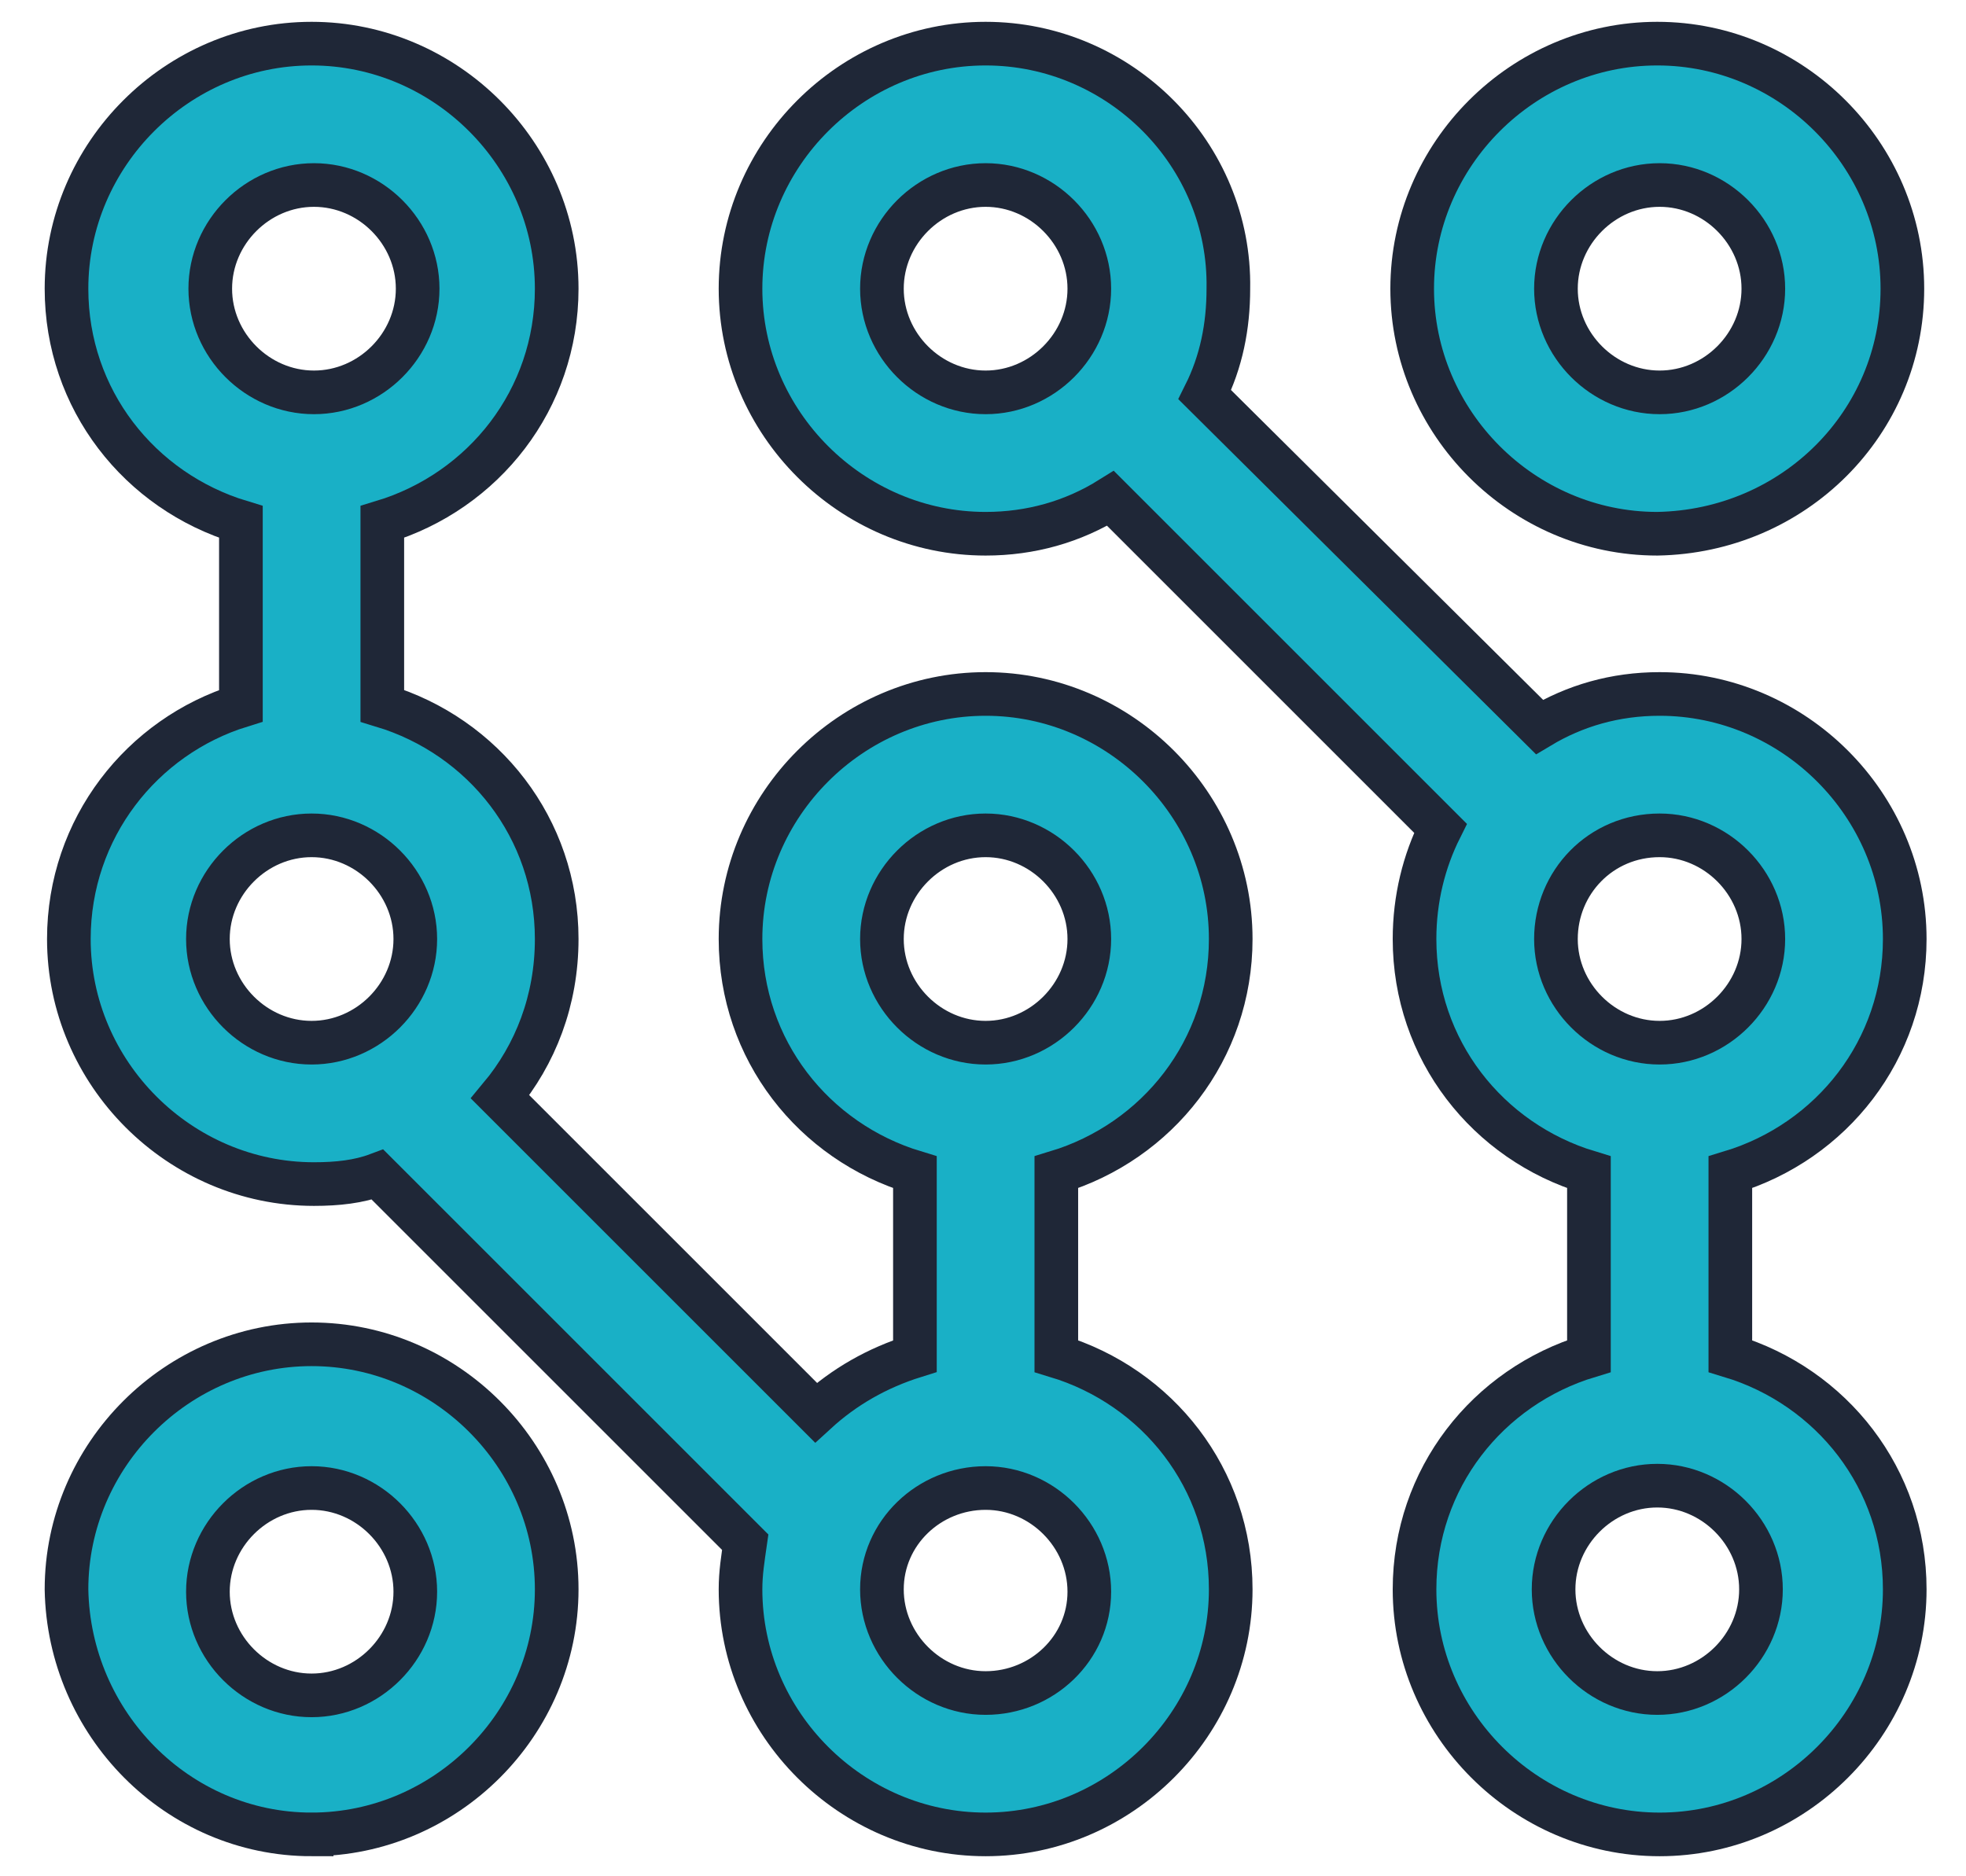
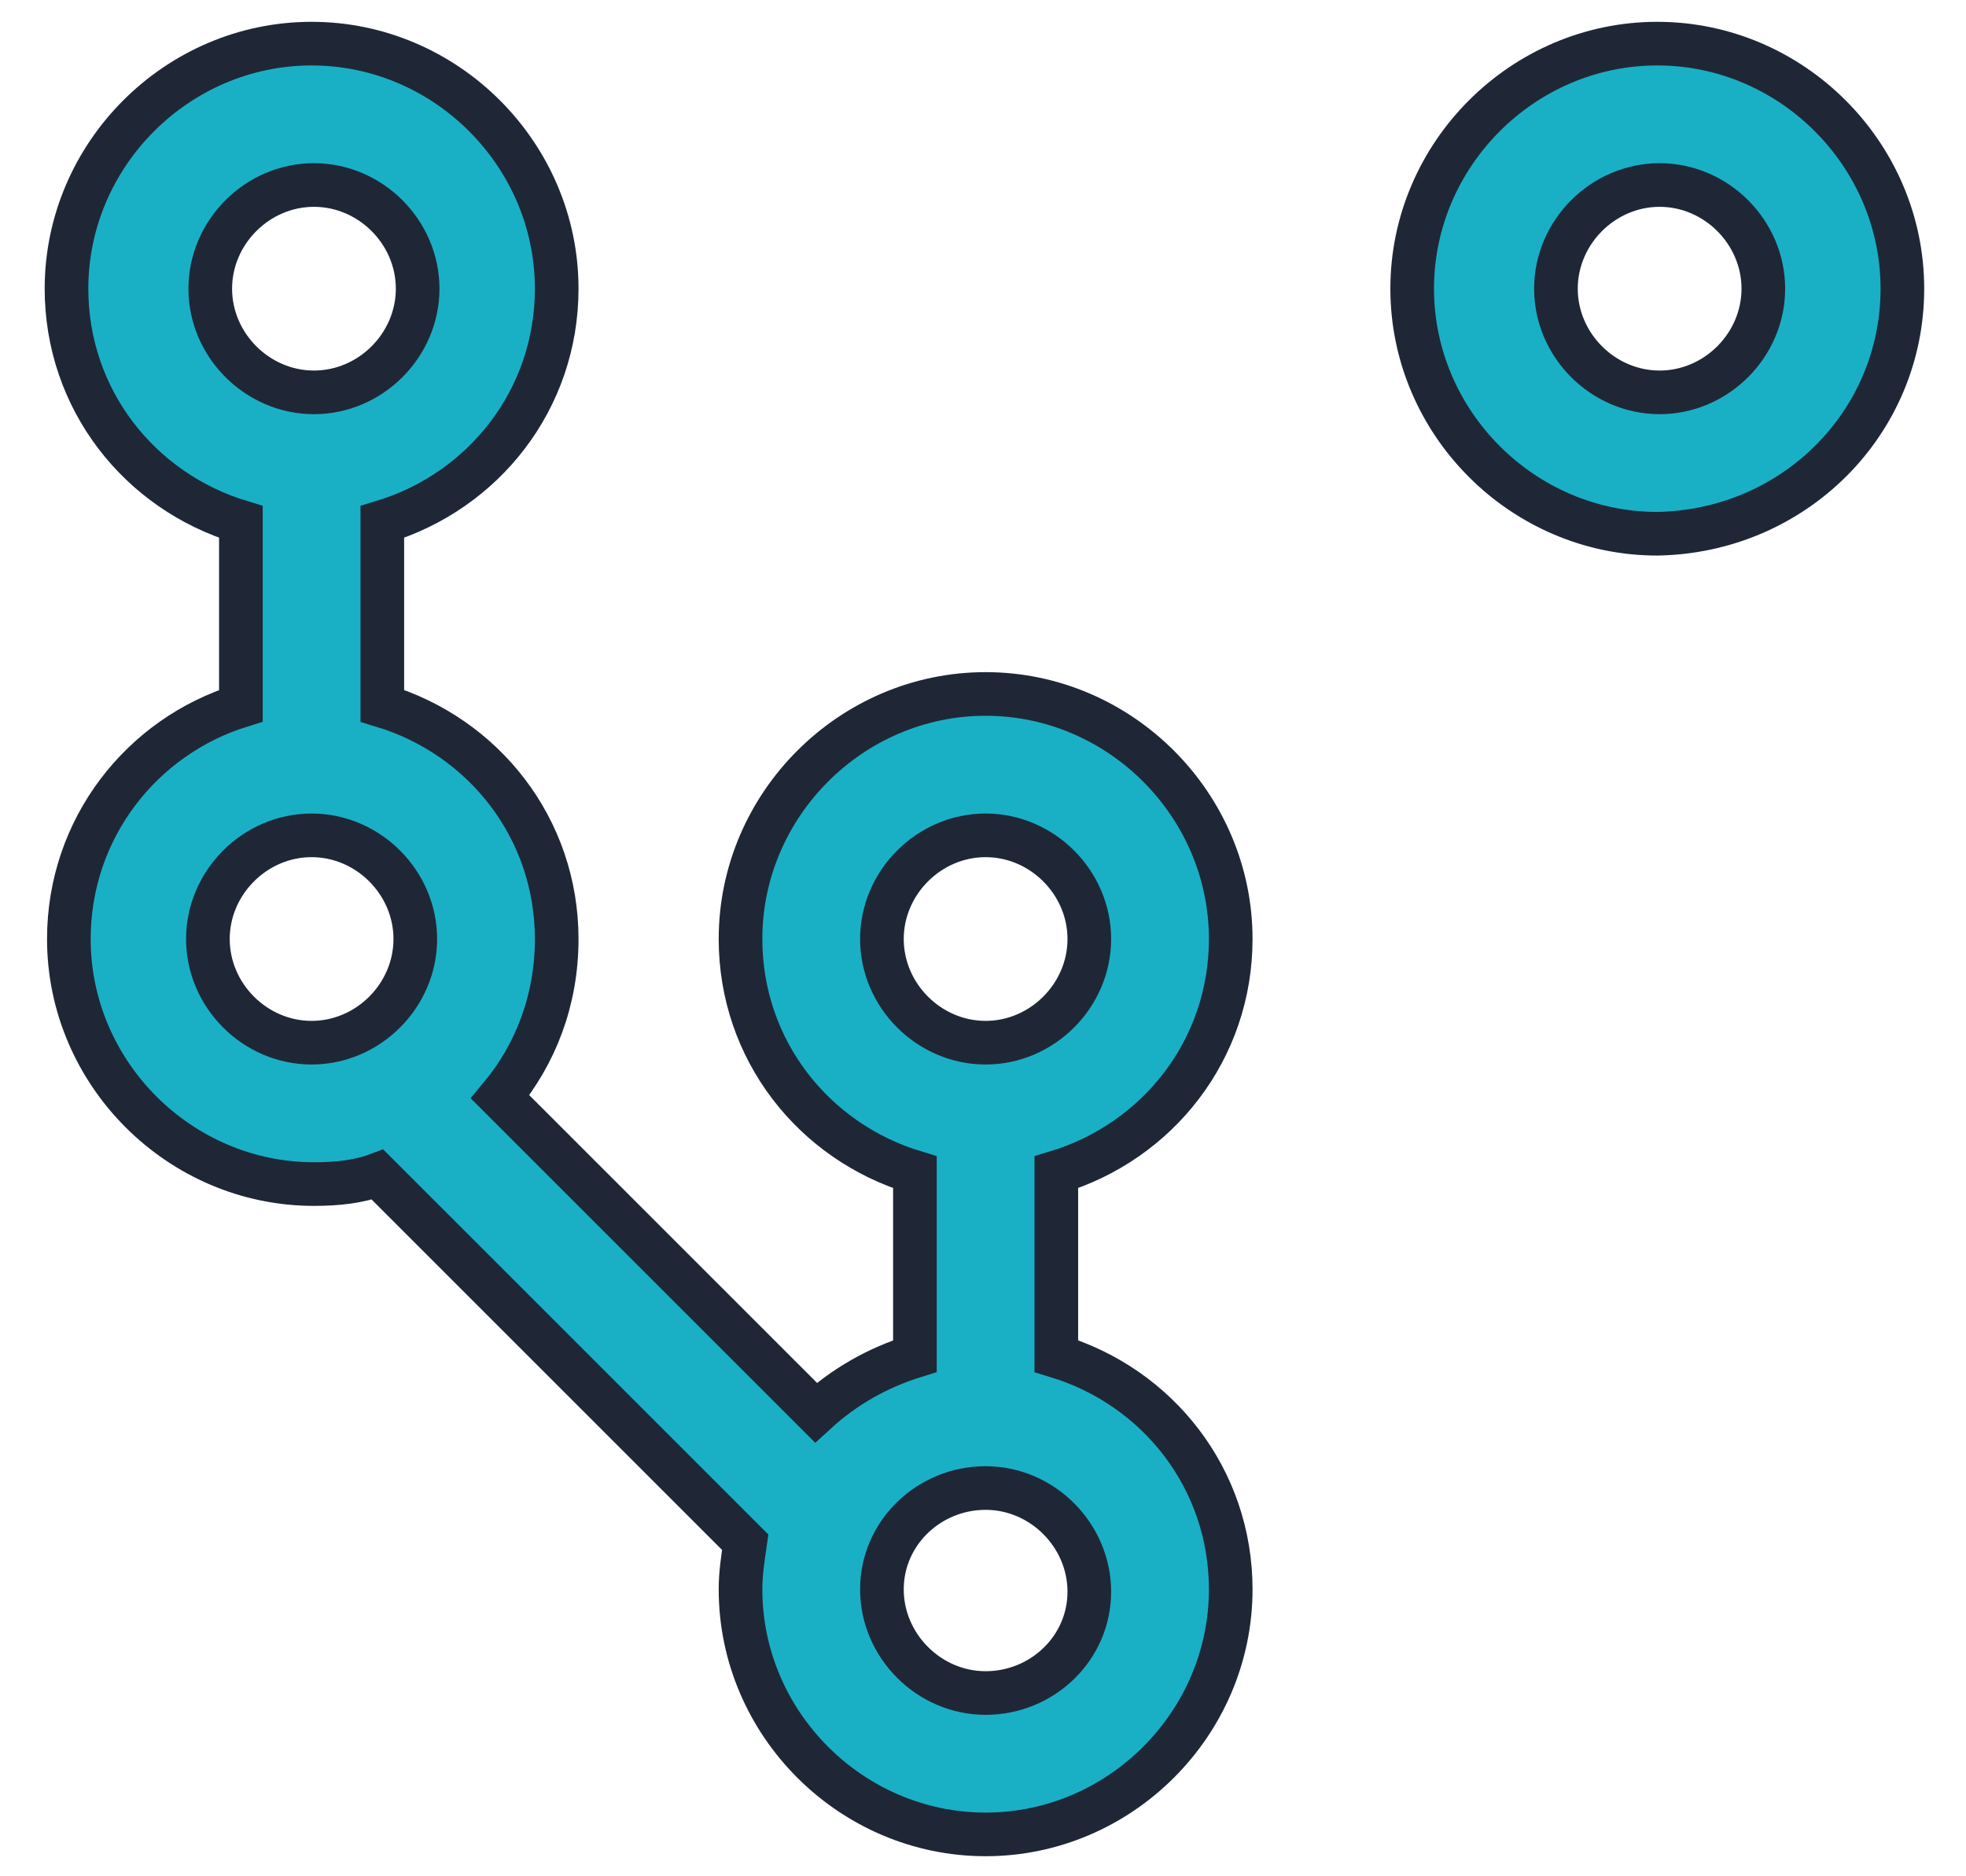
<svg xmlns="http://www.w3.org/2000/svg" width="44" height="42" viewBox="0 0 44 43">
  <g fill="none" fill-rule="evenodd" opacity=".9">
    <g fill="#00A7C0" fill-rule="nonzero" stroke="#070F21">
      <g>
        <g>
          <path d="M42.066 5.616C42.066 2.538 39.528 0 36.45 0s-5.616 2.538-5.616 5.616 2.538 5.616 5.616 5.616c3.132-.054 5.616-2.538 5.616-5.616zm-7.938 0c0-1.296 1.08-2.376 2.376-2.376 1.296 0 2.376 1.08 2.376 2.376 0 1.296-1.08 2.376-2.376 2.376-1.296 0-2.376-1.08-2.376-2.376z" transform="translate(-1384 -903) translate(375 810) translate(1010 94)" />
-           <path d="M21.06 0c-3.078 0-5.616 2.538-5.616 5.616s2.538 5.616 5.616 5.616c1.026 0 1.998-.27 2.862-.81l7.56 7.56c-.378.756-.594 1.62-.594 2.538 0 2.538 1.674 4.644 3.996 5.346v4.212c-2.322.702-3.996 2.808-3.996 5.346 0 3.078 2.538 5.616 5.616 5.616s5.616-2.538 5.616-5.616c0-2.538-1.674-4.644-3.996-5.346v-4.212c2.322-.702 3.996-2.808 3.996-5.346 0-3.078-2.538-5.616-5.616-5.616-1.026 0-1.944.27-2.754.756l-7.668-7.614c.378-.756.54-1.566.54-2.43C26.676 2.538 24.138 0 21.06 0zm-2.376 5.616c0-1.296 1.08-2.376 2.376-2.376 1.296 0 2.376 1.08 2.376 2.376 0 1.296-1.08 2.376-2.376 2.376-1.296 0-2.376-1.08-2.376-2.376zm20.142 29.808c0 1.296-1.08 2.376-2.376 2.376-1.296 0-2.376-1.08-2.376-2.376 0-1.296 1.08-2.376 2.376-2.376 1.296 0 2.376 1.08 2.376 2.376zm-2.322-17.28c1.296 0 2.376 1.08 2.376 2.376 0 1.296-1.08 2.376-2.376 2.376-1.296 0-2.376-1.08-2.376-2.376 0-1.296 1.026-2.376 2.376-2.376z" transform="translate(-1384 -903) translate(375 810) translate(1010 94)" />
          <path d="M.054 20.52c0 3.078 2.538 5.616 5.616 5.616.54 0 1.026-.054 1.458-.216l8.424 8.424c-.054.378-.108.702-.108 1.08 0 3.078 2.538 5.616 5.616 5.616s5.616-2.538 5.616-5.616c0-2.538-1.674-4.644-3.996-5.346v-4.212c2.322-.702 3.996-2.808 3.996-5.346 0-3.078-2.538-5.616-5.616-5.616s-5.616 2.538-5.616 5.616c0 2.538 1.674 4.644 3.996 5.346v4.212c-.864.27-1.62.702-2.268 1.296l-7.236-7.236c.81-.972 1.296-2.214 1.296-3.618 0-2.538-1.674-4.644-3.996-5.346v-4.212c2.322-.702 3.996-2.808 3.996-5.346C11.232 2.538 8.694 0 5.616 0S0 2.538 0 5.616c0 2.538 1.674 4.644 3.996 5.346v4.212C1.728 15.876.054 17.982.054 20.52zm18.63 0c0-1.296 1.08-2.376 2.376-2.376 1.296 0 2.376 1.08 2.376 2.376 0 1.296-1.08 2.376-2.376 2.376-1.296 0-2.376-1.08-2.376-2.376zm2.376 12.582c1.296 0 2.376 1.08 2.376 2.376 0 1.296-1.08 2.322-2.376 2.322-1.296 0-2.376-1.08-2.376-2.376 0-1.296 1.08-2.322 2.376-2.322zM7.992 20.52c0 1.296-1.08 2.376-2.376 2.376-1.296 0-2.376-1.08-2.376-2.376 0-1.296 1.08-2.376 2.376-2.376 1.296 0 2.376 1.08 2.376 2.376zM3.294 5.616c0-1.296 1.08-2.376 2.376-2.376 1.296 0 2.376 1.08 2.376 2.376 0 1.296-1.08 2.376-2.376 2.376-1.296 0-2.376-1.08-2.376-2.376z" transform="translate(-1384 -903) translate(375 810) translate(1010 94)" />
-           <path d="M5.616 41.04c3.078 0 5.616-2.538 5.616-5.616s-2.538-5.616-5.616-5.616S0 32.346 0 35.424c.054 3.078 2.538 5.616 5.616 5.616zm0-7.938c1.296 0 2.376 1.08 2.376 2.376 0 1.296-1.08 2.376-2.376 2.376-1.296 0-2.376-1.08-2.376-2.376 0-1.296 1.08-2.376 2.376-2.376z" transform="translate(-1384 -903) translate(375 810) translate(1010 94)" />
        </g>
      </g>
    </g>
  </g>
</svg>